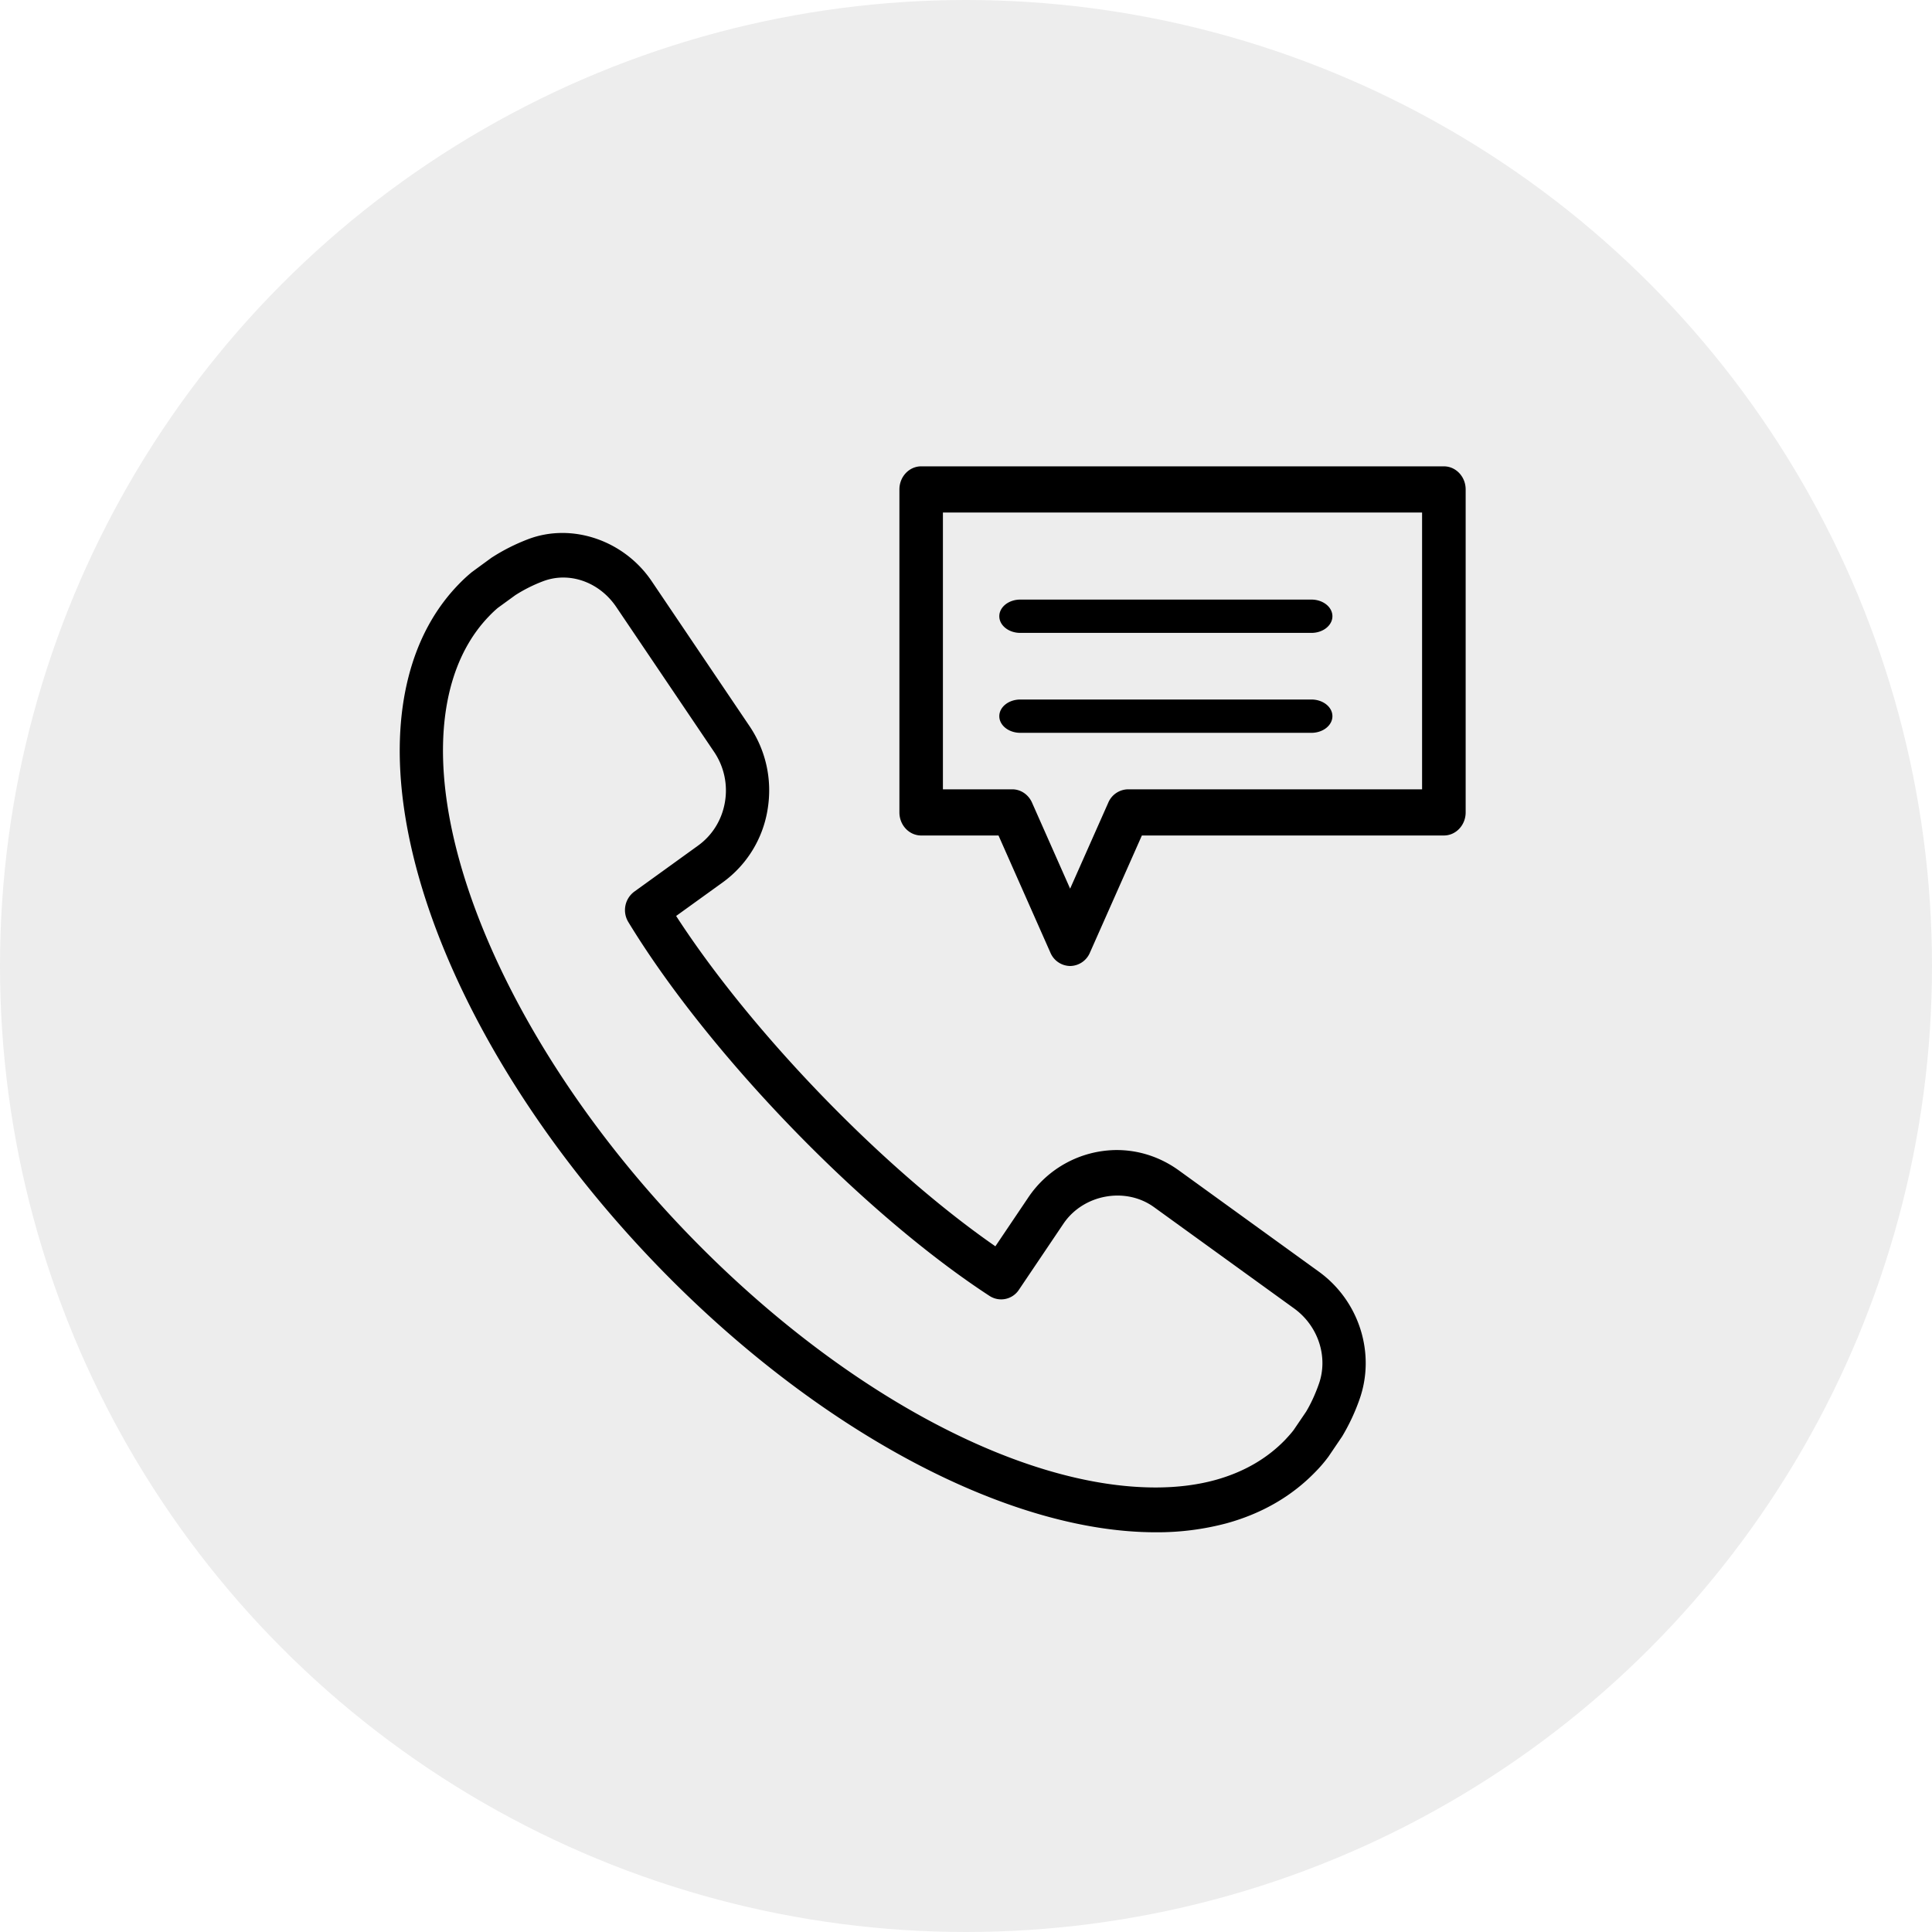
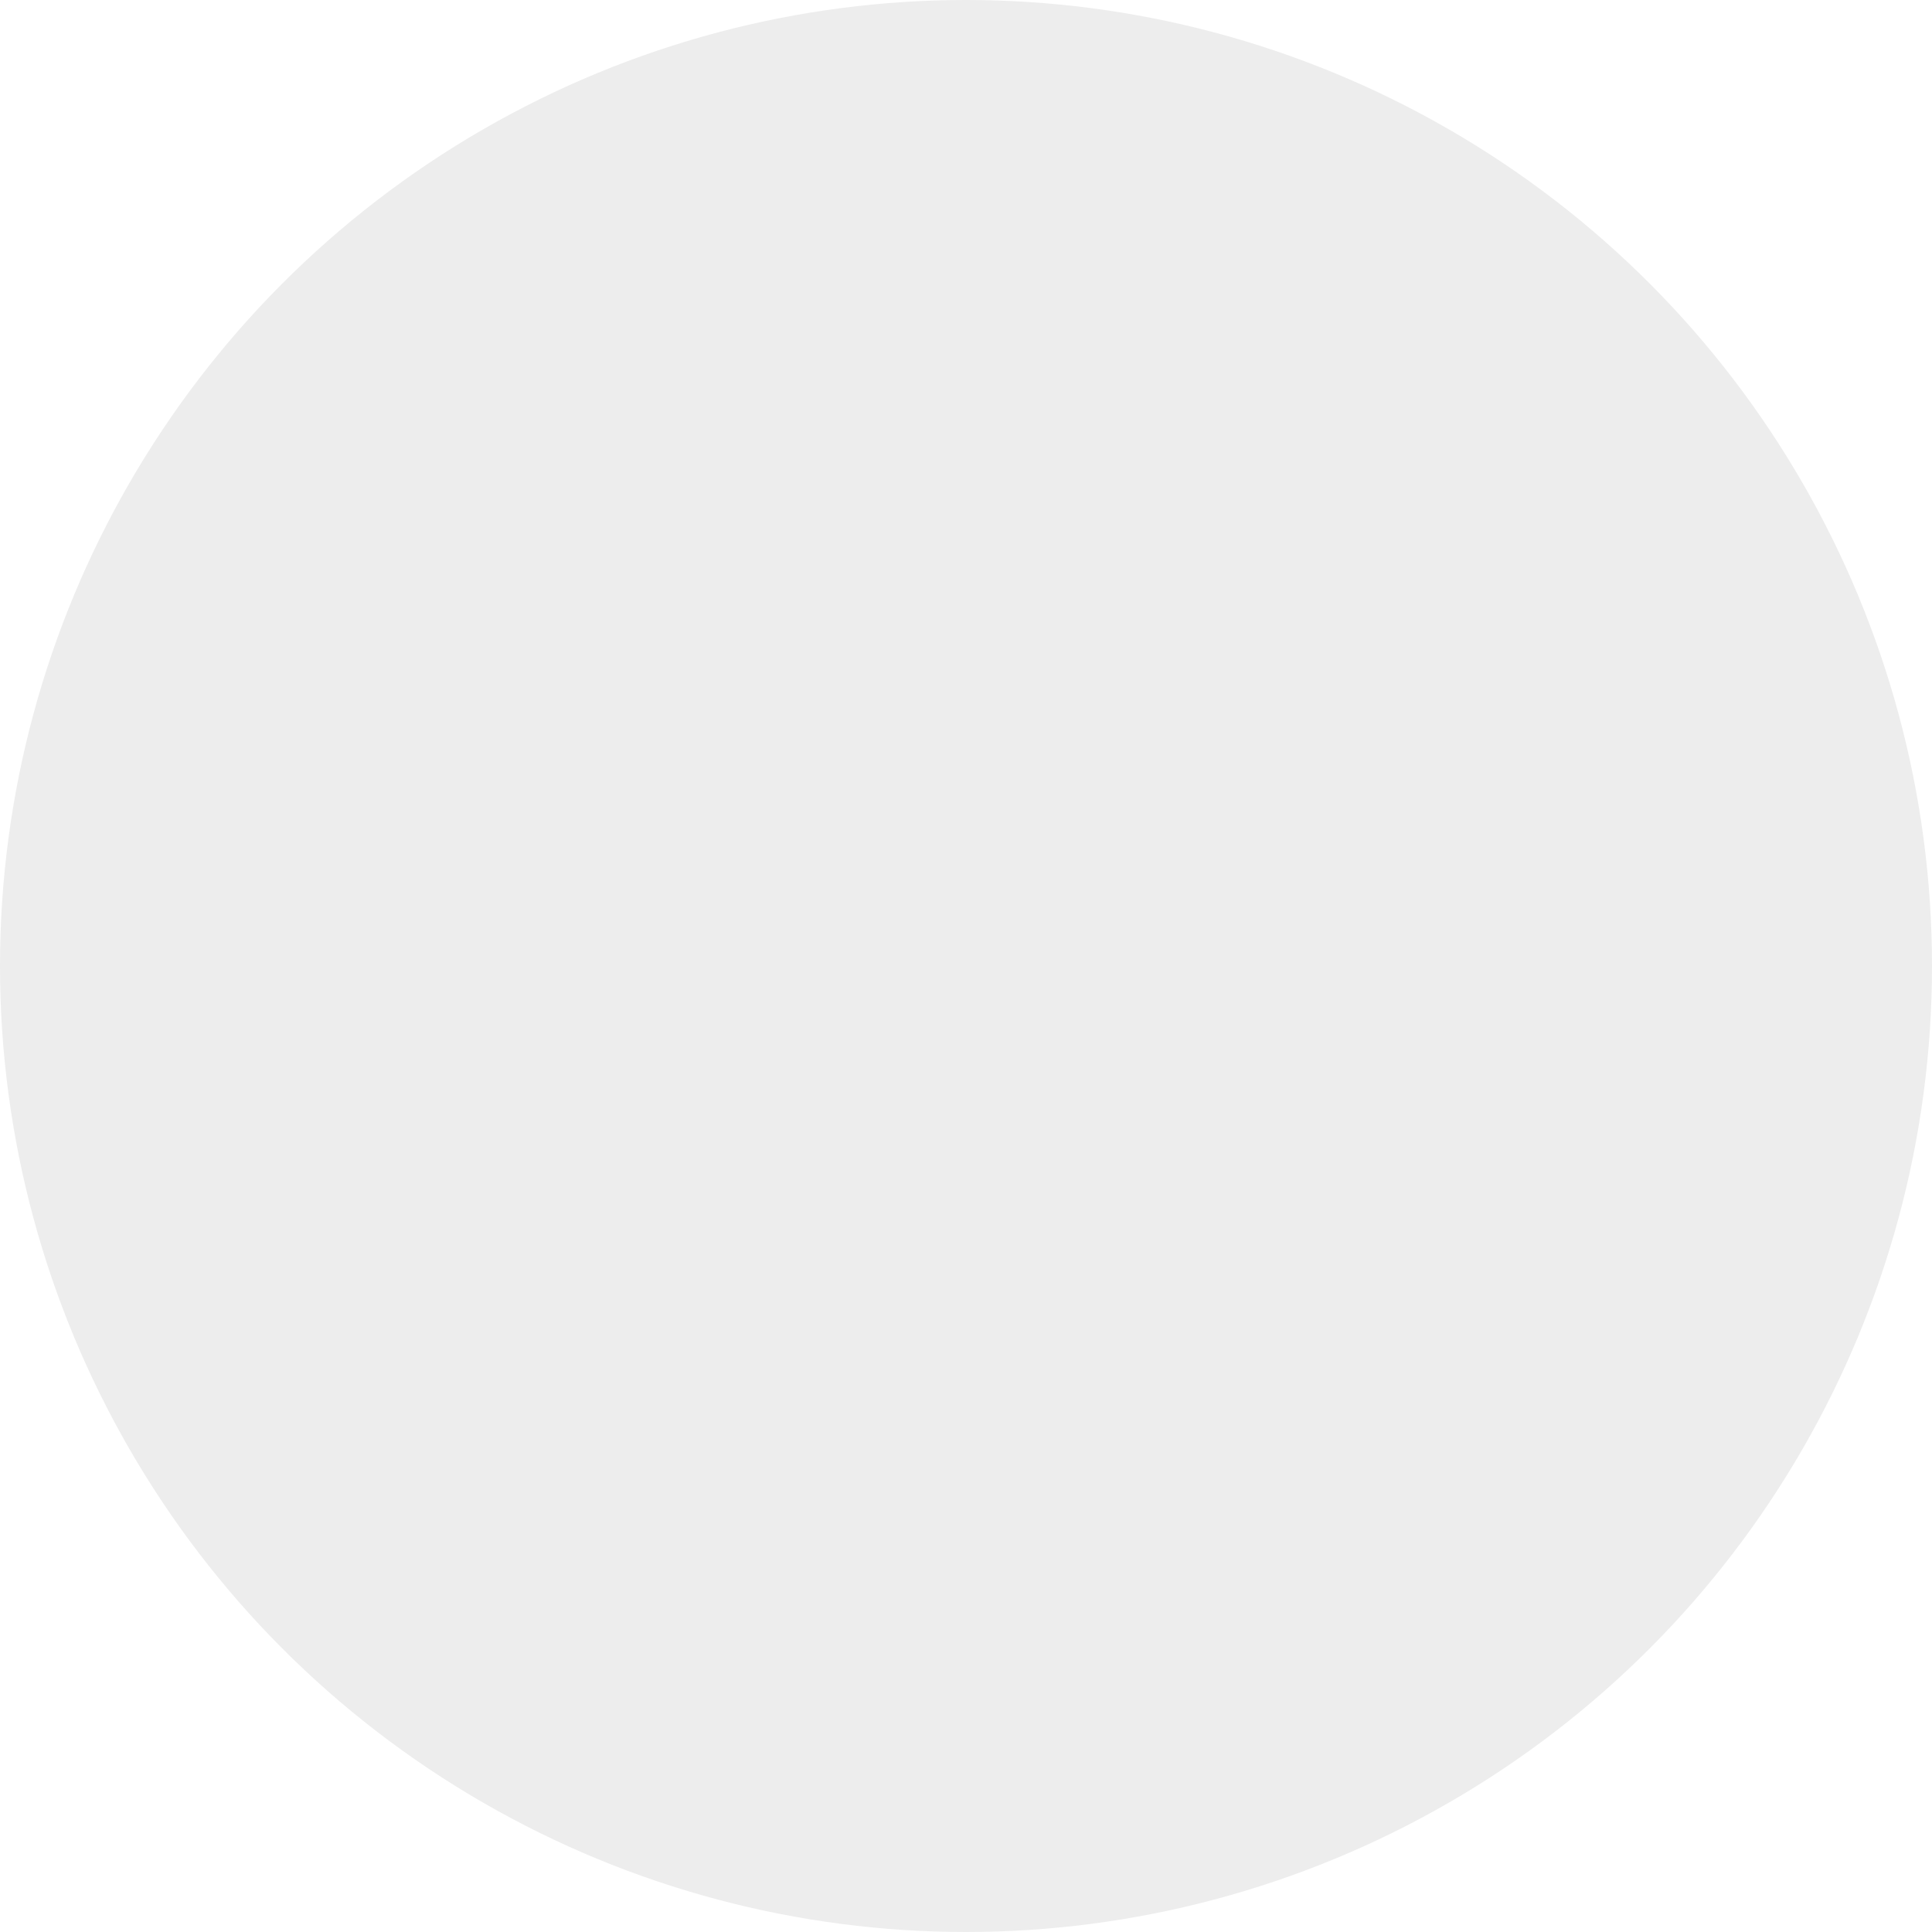
<svg xmlns="http://www.w3.org/2000/svg" viewBox="0 0 58 58">
  <g fill="currentColor" fill-rule="evenodd">
    <circle fill-opacity=".073" cx="29" cy="29" r="29" />
-     <path d="M39.595 38.178c1.212.878 1.71 2.458 1.215 3.842a6.081 6.081 0 0 1-.518 1.103l-.41.605a4.14 4.14 0 0 1-.385.451c-.708.735-1.607 1.256-2.666 1.549a8.083 8.083 0 0 1-2.137.272c-4.455 0-10.186-3.067-14.957-8.004-5.68-5.878-8.683-12.987-7.47-17.688.282-1.098.786-2.026 1.496-2.76.13-.135.265-.261.41-.379l.58-.424c.353-.228.71-.408 1.096-.556 1.32-.505 2.886.032 3.714 1.257l2.941 4.357c.498.74.688 1.632.537 2.515a3.356 3.356 0 0 1-1.342 2.17l-1.401 1.01c1.098 1.696 2.632 3.587 4.374 5.39 1.742 1.803 3.571 3.39 5.21 4.527l.977-1.45a3.216 3.216 0 0 1 2.664-1.44c.667 0 1.31.211 1.862.608l4.21 3.045zm-.004 3.376c.291-.812-.014-1.747-.74-2.273l-4.21-3.044c-.857-.617-2.122-.381-2.716.5l-1.337 1.984a.638.638 0 0 1-.879.185c-1.844-1.202-3.96-3-5.955-5.065-1.994-2.064-3.732-4.253-4.892-6.162a.689.689 0 0 1 .178-.91l1.916-1.383c.43-.31.715-.772.806-1.302a2.065 2.065 0 0 0-.323-1.51l-2.941-4.356c-.374-.55-.967-.88-1.591-.88a1.71 1.71 0 0 0-.608.113 4.495 4.495 0 0 0-.828.416l-.527.383a3.31 3.31 0 0 0-.263.249c-.546.565-.936 1.291-1.16 2.157-1.08 4.187 1.855 10.927 7.134 16.389 4.535 4.694 9.914 7.61 14.038 7.61.65 0 1.256-.076 1.801-.227.836-.232 1.538-.636 2.084-1.2.09-.097.18-.194.26-.3l.372-.548c.136-.226.271-.513.381-.826zM43.346 14c.361 0 .654.31.654.693v9.696c0 .383-.293.693-.654.693H34.28l-1.561 3.52a.654.654 0 0 1-.592.398.653.653 0 0 1-.592-.398l-1.559-3.52h-2.321c-.361 0-.654-.31-.654-.693v-9.696c0-.383.293-.693.654-.693h15.692zm-.654 9.696v-8.31H28.307v8.31h2.083c.253 0 .484.156.592.399l1.144 2.583 1.146-2.583a.654.654 0 0 1 .592-.399h8.828zM30.63 19c-.348 0-.63-.224-.63-.5s.282-.5.63-.5h8.74c.348 0 .63.224.63.5s-.282.5-.63.5h-8.74zm0 3c-.348 0-.63-.224-.63-.5s.282-.5.63-.5h8.74c.348 0 .63.224.63.5s-.282.5-.63.5h-8.74z" />
  </g>
</svg>